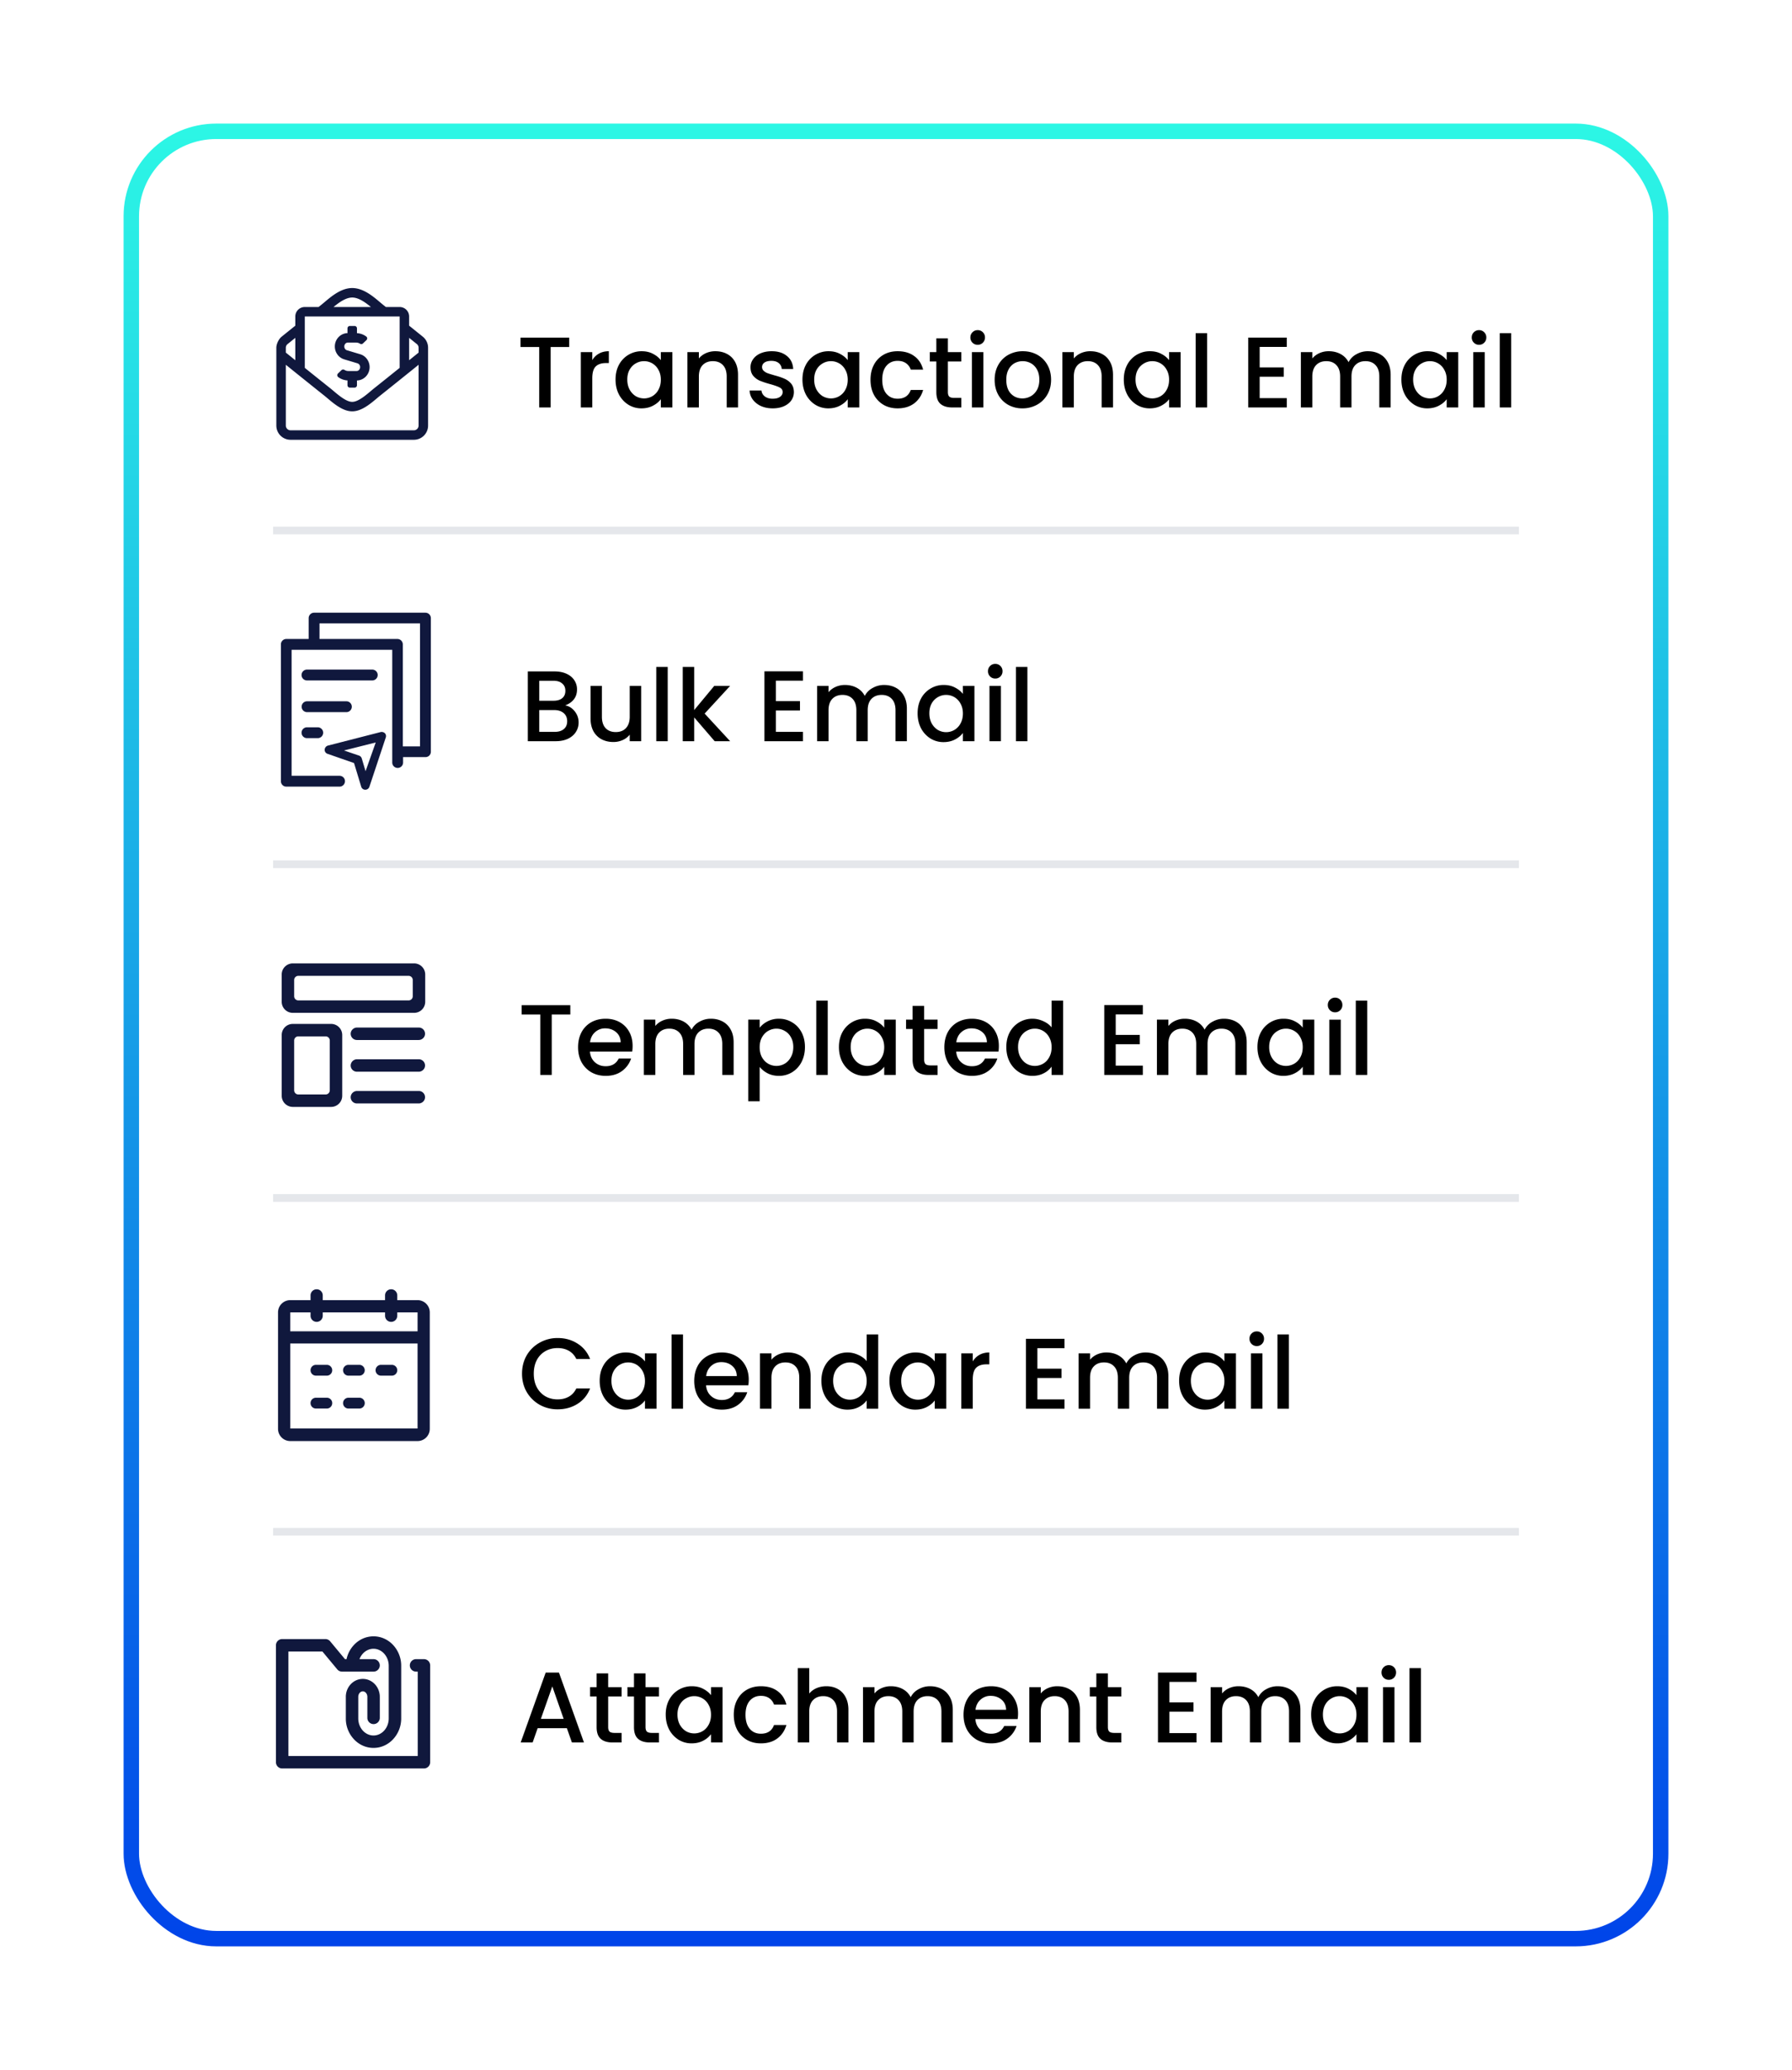
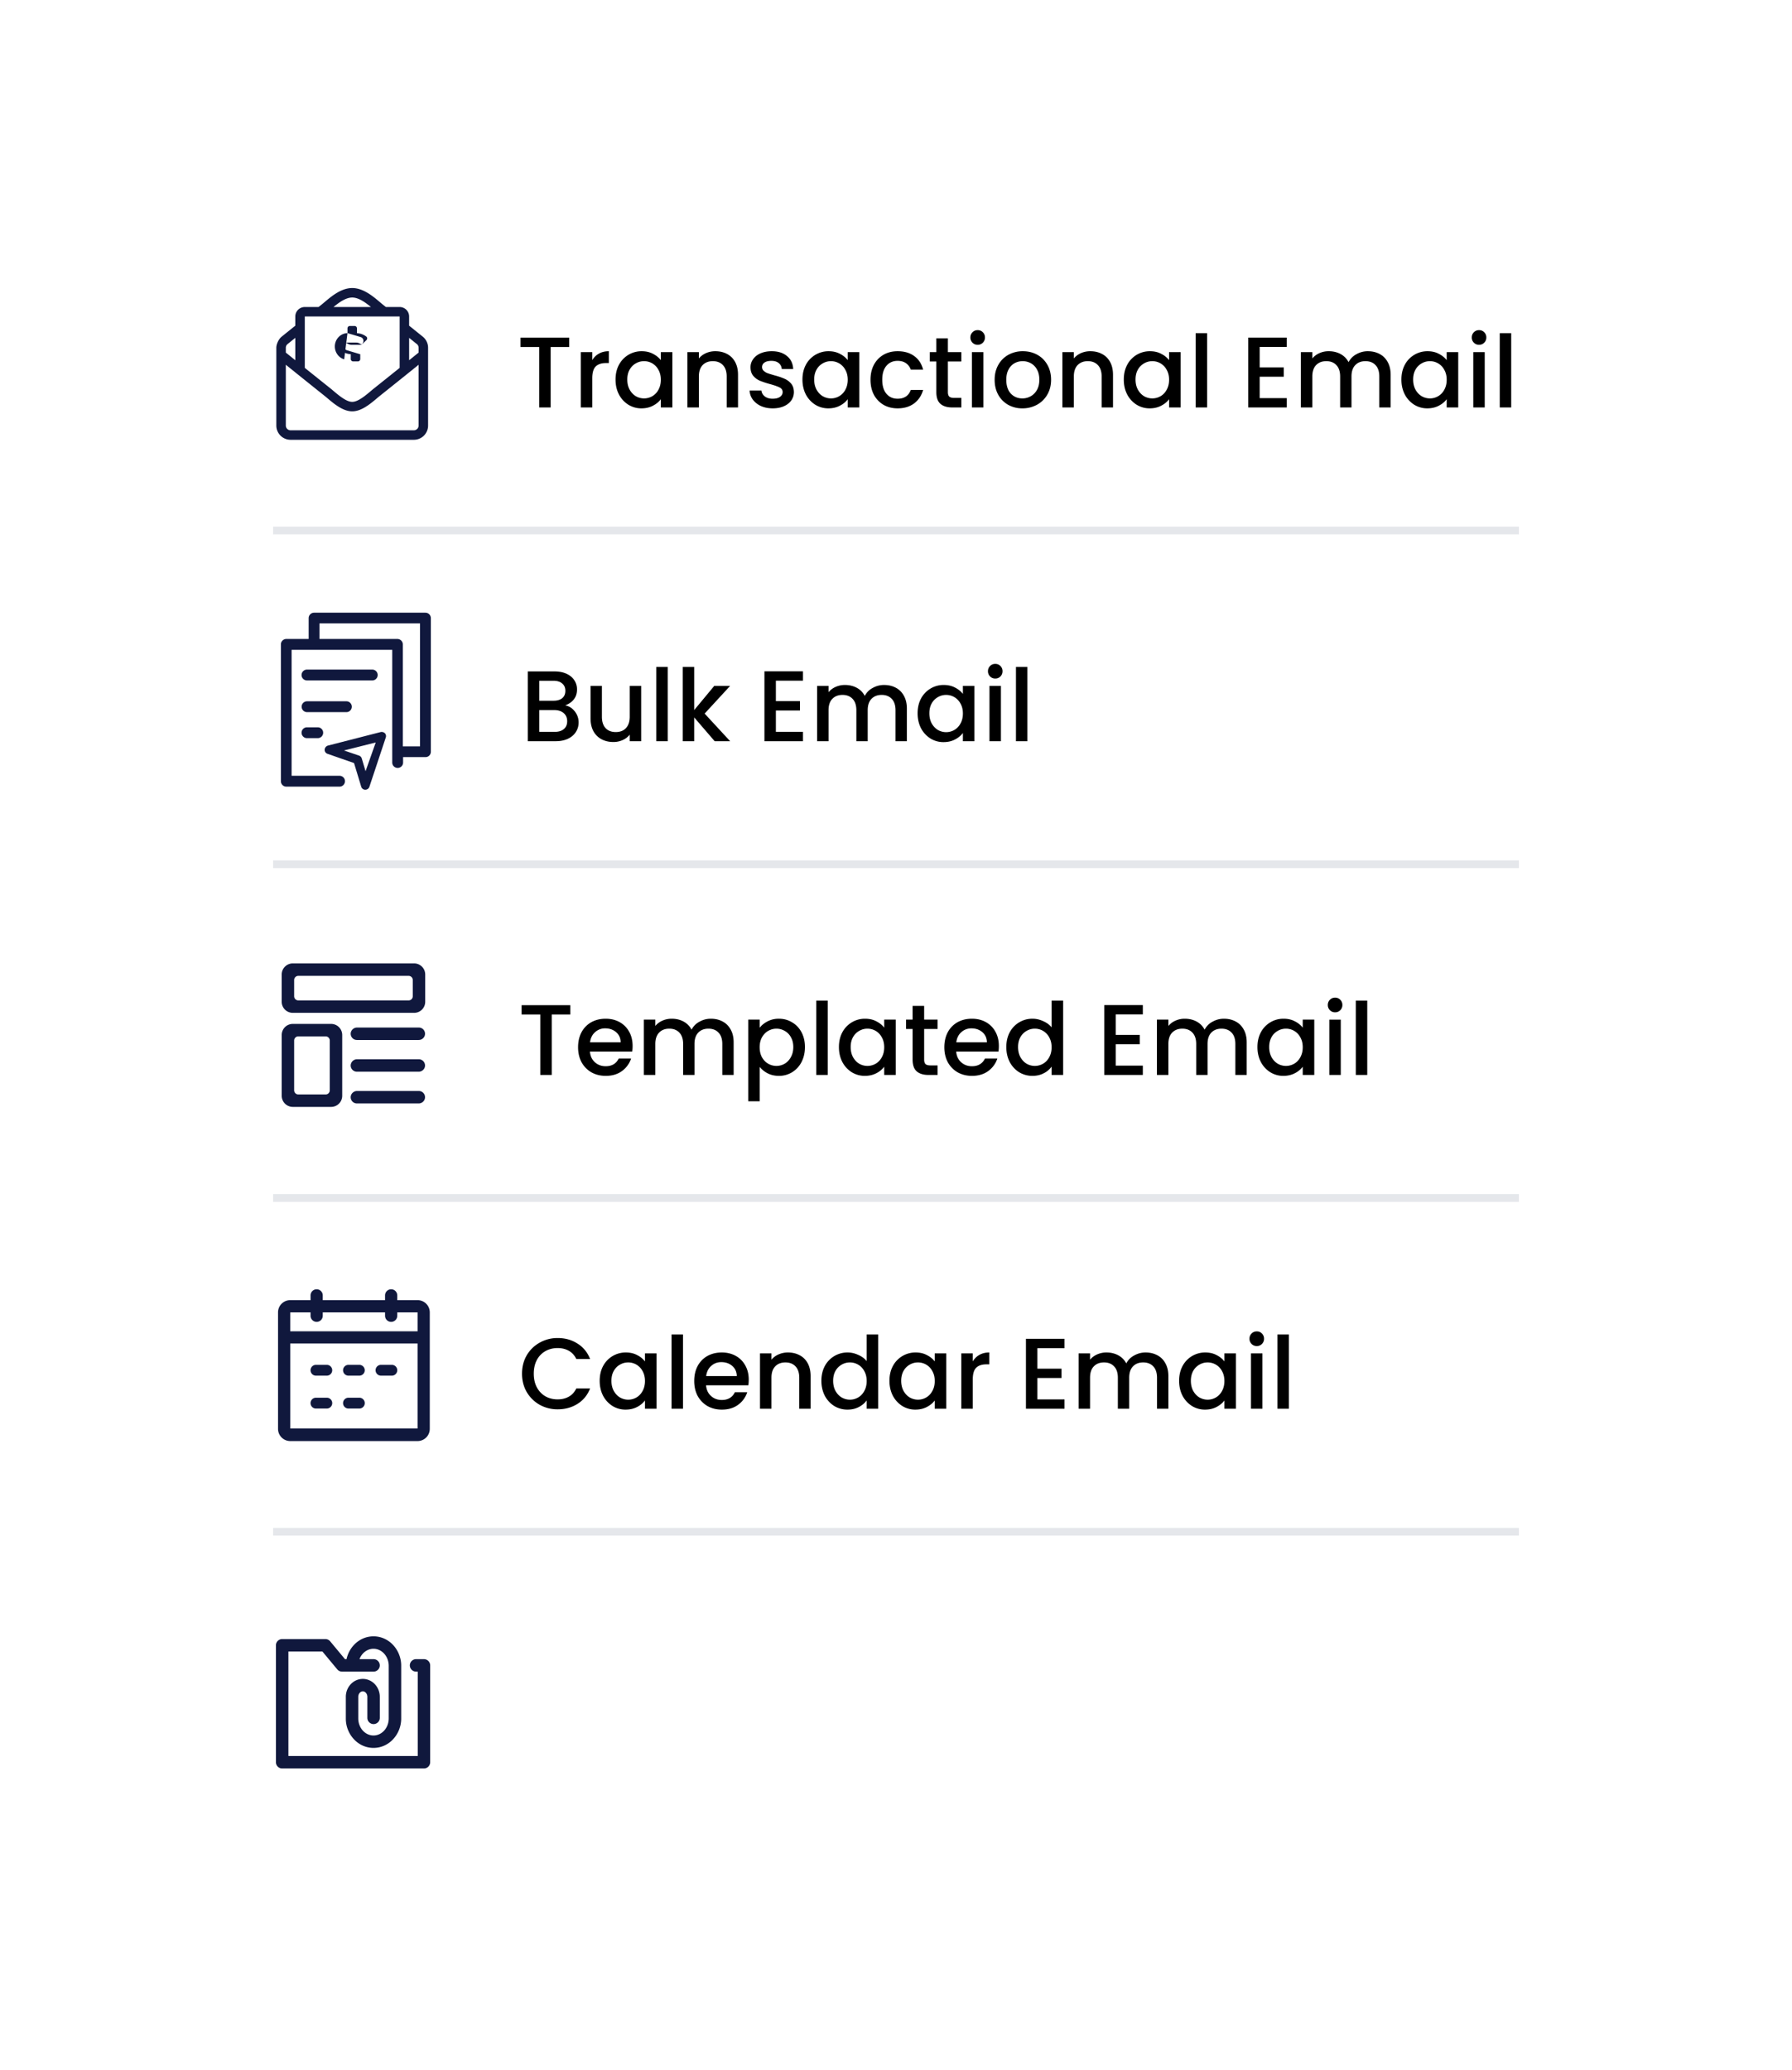
<svg xmlns="http://www.w3.org/2000/svg" width="232" height="268" fill="none">
  <g filter="url(#a)">
    <rect x="16" y="16" width="200" height="236" rx="12" fill="#fff" />
-     <rect x="17" y="17" width="198" height="234" rx="11" stroke="url(#b)" stroke-width="2" />
  </g>
  <path d="M73.695 43.719v1.209H71.29v7.826h-1.482v-7.826H67.39v-1.21h6.305Zm2.983 2.912c.216-.364.502-.646.858-.845.364-.208.793-.312 1.287-.312v1.534h-.377c-.581 0-1.023.147-1.326.442-.295.295-.442.806-.442 1.534v3.77h-1.482V45.59h1.482v1.04Zm3.013 2.509c0-.72.147-1.356.442-1.911a3.3 3.3 0 0 1 2.938-1.755c.563 0 1.053.113 1.469.338.425.217.763.49 1.014.819v-1.04h1.495v7.163h-1.495v-1.066c-.251.338-.594.62-1.027.845-.433.225-.927.338-1.482.338a3.182 3.182 0 0 1-1.69-.468 3.473 3.473 0 0 1-1.222-1.326c-.295-.572-.442-1.218-.442-1.937Zm5.863.026c0-.494-.104-.923-.312-1.287a2.1 2.1 0 0 0-.793-.832 2.092 2.092 0 0 0-1.066-.286c-.381 0-.737.095-1.066.286-.33.182-.598.455-.806.819-.2.355-.299.78-.299 1.274s.1.927.299 1.3c.208.373.477.659.806.858a2.138 2.138 0 0 0 2.132 0 2.1 2.1 0 0 0 .793-.832c.208-.373.312-.806.312-1.3Zm7.055-3.692c.564 0 1.067.117 1.509.35.45.235.801.582 1.053 1.04.25.46.376 1.015.376 1.665v4.225H94.08V48.75c0-.641-.16-1.131-.481-1.47-.321-.346-.759-.52-1.314-.52-.554 0-.996.174-1.326.52-.32.339-.48.829-.48 1.47v4.004h-1.482V45.59h1.482v.819c.242-.295.55-.524.922-.69a3.017 3.017 0 0 1 1.21-.246Zm7.429 7.397c-.563 0-1.07-.1-1.521-.3a2.747 2.747 0 0 1-1.053-.831 2.105 2.105 0 0 1-.416-1.183h1.534c.026.303.169.559.429.767.269.2.602.299 1.001.299.416 0 .737-.078.962-.234.234-.165.351-.373.351-.624 0-.269-.13-.468-.39-.598-.251-.13-.654-.273-1.21-.43a11.72 11.72 0 0 1-1.312-.428 2.357 2.357 0 0 1-.884-.637c-.243-.286-.364-.663-.364-1.131 0-.381.113-.728.338-1.04.225-.32.546-.572.962-.754.425-.182.91-.273 1.456-.273.815 0 1.469.208 1.963.624.503.407.771.966.806 1.677h-1.482a1.056 1.056 0 0 0-.39-.767c-.234-.19-.55-.286-.95-.286-.39 0-.688.074-.896.22a.684.684 0 0 0-.312.586c0 .19.07.35.208.48.139.13.308.235.507.313.2.07.494.16.884.273.52.139.945.282 1.274.429.338.139.628.347.871.624s.368.646.377 1.105c0 .407-.113.771-.338 1.092-.225.32-.546.572-.962.754-.407.182-.888.273-1.443.273Zm3.85-3.731c0-.72.148-1.356.442-1.911a3.308 3.308 0 0 1 2.938-1.755c.564 0 1.053.113 1.469.338.425.217.763.49 1.014.819v-1.04h1.495v7.163h-1.495v-1.066c-.251.338-.593.62-1.027.845-.433.225-.927.338-1.482.338a3.185 3.185 0 0 1-1.69-.468 3.482 3.482 0 0 1-1.222-1.326c-.294-.572-.442-1.218-.442-1.937Zm5.863.026c0-.494-.104-.923-.312-1.287a2.093 2.093 0 0 0-1.859-1.118c-.381 0-.736.095-1.066.286a2.096 2.096 0 0 0-.806.819c-.199.355-.299.78-.299 1.274s.1.927.299 1.3c.208.373.477.659.806.858.338.19.694.286 1.066.286a2.093 2.093 0 0 0 1.859-1.118c.208-.373.312-.806.312-1.3Zm2.948 0c0-.737.147-1.382.442-1.937a3.219 3.219 0 0 1 1.248-1.3c.528-.303 1.135-.455 1.82-.455.866 0 1.581.208 2.145.624.572.407.957.992 1.157 1.755h-1.599a1.69 1.69 0 0 0-.624-.832c-.286-.2-.646-.3-1.079-.3-.607 0-1.092.218-1.456.65-.356.426-.533 1.024-.533 1.795 0 .771.177 1.374.533 1.807.364.433.849.65 1.456.65.858 0 1.425-.377 1.703-1.131h1.599c-.208.728-.598 1.309-1.17 1.742-.572.425-1.283.637-2.132.637-.685 0-1.292-.152-1.82-.455a3.331 3.331 0 0 1-1.248-1.3c-.295-.563-.442-1.213-.442-1.95Zm10.018-2.366v3.965c0 .269.06.464.182.585.13.113.346.169.65.169h.91v1.235h-1.17c-.668 0-1.179-.156-1.534-.468-.356-.312-.533-.82-.533-1.521V46.8h-.845v-1.21h.845v-1.78h1.495v1.78h1.742v1.21h-1.742Zm3.862-2.158a.918.918 0 0 1-.676-.273.918.918 0 0 1-.273-.676c0-.269.091-.494.273-.676a.918.918 0 0 1 .676-.273c.26 0 .481.09.663.273a.918.918 0 0 1 .273.676.918.918 0 0 1-.273.676.903.903 0 0 1-.663.273Zm.728.949v7.163h-1.482V45.59h1.482Zm5.052 7.28a3.71 3.71 0 0 1-1.833-.455 3.373 3.373 0 0 1-1.287-1.3c-.312-.563-.468-1.213-.468-1.95 0-.728.161-1.374.481-1.937a3.329 3.329 0 0 1 1.313-1.3 3.813 3.813 0 0 1 1.859-.455c.685 0 1.305.152 1.859.455.555.303.993.737 1.313 1.3.321.563.481 1.209.481 1.937s-.164 1.374-.494 1.937a3.452 3.452 0 0 1-1.352 1.313 3.883 3.883 0 0 1-1.872.455Zm0-1.287c.382 0 .737-.091 1.066-.273.338-.182.611-.455.819-.82.208-.363.312-.805.312-1.325 0-.52-.099-.958-.299-1.313a2.003 2.003 0 0 0-.793-.82 2.166 2.166 0 0 0-1.066-.272c-.381 0-.736.09-1.066.273a1.96 1.96 0 0 0-.767.819c-.19.355-.286.793-.286 1.313 0 .771.195 1.37.585 1.794.399.416.897.624 1.495.624Zm8.797-6.11c.564 0 1.066.117 1.508.35.451.235.802.582 1.053 1.04.252.46.377 1.015.377 1.665v4.225h-1.469V48.75c0-.641-.16-1.131-.481-1.47-.32-.346-.758-.52-1.313-.52-.554 0-.996.174-1.326.52-.32.339-.481.829-.481 1.47v4.004h-1.482V45.59h1.482v.819c.243-.295.551-.524.923-.69a3.021 3.021 0 0 1 1.209-.246Zm4.335 3.666c0-.72.147-1.356.442-1.911a3.294 3.294 0 0 1 2.938-1.755c.563 0 1.053.113 1.469.338.424.217.762.49 1.014.819v-1.04h1.495v7.163h-1.495v-1.066c-.252.338-.594.62-1.027.845-.434.225-.928.338-1.482.338a3.18 3.18 0 0 1-1.69-.468 3.466 3.466 0 0 1-1.222-1.326c-.295-.572-.442-1.218-.442-1.937Zm5.863.026c0-.494-.104-.923-.312-1.287a2.107 2.107 0 0 0-.793-.832 2.094 2.094 0 0 0-1.066-.286c-.382 0-.737.095-1.066.286a2.09 2.09 0 0 0-.806.819c-.2.355-.299.78-.299 1.274s.099.927.299 1.3c.208.373.476.659.806.858a2.137 2.137 0 0 0 2.132 0c.329-.19.593-.468.793-.832.208-.373.312-.806.312-1.3Zm4.923-6.032v9.62h-1.482v-9.62h1.482Zm6.805 1.78v2.653h3.12v1.209h-3.12v2.769h3.51v1.209H161.6v-9.048h4.992v1.209h-3.51Zm14.006.56c.564 0 1.066.117 1.508.35.451.235.802.582 1.053 1.04.26.46.39 1.015.39 1.665v4.225h-1.469V48.75c0-.641-.16-1.131-.481-1.47-.32-.346-.758-.52-1.313-.52-.554 0-.996.174-1.326.52-.32.339-.481.829-.481 1.47v4.004H173.5V48.75c0-.641-.16-1.131-.481-1.47-.32-.346-.758-.52-1.313-.52-.554 0-.996.174-1.326.52-.32.339-.481.829-.481 1.47v4.004h-1.482V45.59h1.482v.819c.243-.295.551-.524.923-.69a2.929 2.929 0 0 1 1.196-.246c.572 0 1.084.121 1.534.364.451.243.798.594 1.04 1.053a2.37 2.37 0 0 1 1.014-1.027c.46-.26.954-.39 1.482-.39Zm4.343 3.666c0-.72.148-1.356.442-1.911a3.308 3.308 0 0 1 2.938-1.755c.564 0 1.053.113 1.469.338.425.217.763.49 1.014.819v-1.04h1.495v7.163h-1.495v-1.066c-.251.338-.593.62-1.027.845-.433.225-.927.338-1.482.338a3.185 3.185 0 0 1-1.69-.468 3.482 3.482 0 0 1-1.222-1.326c-.294-.572-.442-1.218-.442-1.937Zm5.863.026c0-.494-.104-.923-.312-1.287a2.093 2.093 0 0 0-1.859-1.118c-.381 0-.736.095-1.066.286a2.096 2.096 0 0 0-.806.819c-.199.355-.299.78-.299 1.274s.1.927.299 1.3c.208.373.477.659.806.858.338.19.694.286 1.066.286a2.093 2.093 0 0 0 1.859-1.118c.208-.373.312-.806.312-1.3Zm4.196-4.524a.918.918 0 0 1-.676-.273.918.918 0 0 1-.273-.676c0-.269.091-.494.273-.676a.918.918 0 0 1 .676-.273c.26 0 .481.09.663.273a.918.918 0 0 1 .273.676.918.918 0 0 1-.273.676.903.903 0 0 1-.663.273Zm.728.949v7.163h-1.482V45.59h1.482Zm3.427-2.457v9.62h-1.482v-9.62h1.482Z" fill="#000" />
-   <path d="M54.754 43.606a1.839 1.839 0 0 1 .668 1.42v10.072a1.842 1.842 0 0 1-1.841 1.842H37.617a1.842 1.842 0 0 1-1.842-1.842V45.025c0-.48.302-1.118.673-1.423.066-.055.843-.68 1.783-1.436v-1.19c0-.677.55-1.227 1.228-1.227h1.783l.391-.312c.871-.697 2.308-2.144 3.966-2.144 1.667 0 3.117 1.465 3.965 2.144l.391.312h1.783c.678 0 1.228.55 1.228 1.228v1.189c.937.753 1.712 1.378 1.788 1.44ZM45.6 38.521c-.832 0-1.71.642-2.421 1.228h4.844c-.71-.586-1.588-1.228-2.423-1.228Zm-6.14 2.456v6.652a793.3 793.3 0 0 0 3.323 2.66c.647.516 1.926 1.754 2.817 1.74.89.014 2.17-1.224 2.817-1.74.817-.648 2.082-1.662 3.323-2.66v-6.652h-12.28Zm-2.456 4.048v.626l1.228.99v-2.9l-1.004.81a.612.612 0 0 0-.224.474Zm17.191 10.073v-7.87c-1.64 1.322-3.81 3.066-5.015 4.023-.807.644-2.181 2.015-3.58 2.005-1.404.01-2.795-1.378-3.581-2.005a1136.9 1136.9 0 0 1-5.015-4.023v7.87a.615.615 0 0 0 .614.614h15.964a.615.615 0 0 0 .613-.614Zm0-9.447v-.625a.611.611 0 0 0-.222-.473l-1.005-.81v2.898l1.227-.99Zm-9.635.874c-.713-.214-1.211-.899-1.211-1.665 0-.941.73-1.705 1.637-1.73v-.618a.308.308 0 0 1 .307-.307h.614a.306.306 0 0 1 .307.307v.625c.435.022.855.174 1.204.435.15.113.157.337.022.466l-.451.43a.315.315 0 0 1-.39.028.92.92 0 0 0-.491-.142h-1.079c-.25 0-.453.227-.453.506 0 .228.139.429.337.488l1.727.518c.714.214 1.212.899 1.212 1.665 0 .941-.731 1.706-1.638 1.73v.618a.306.306 0 0 1-.307.307h-.614a.306.306 0 0 1-.307-.307v-.625a2.198 2.198 0 0 1-1.203-.435.307.307 0 0 1-.022-.466l.45-.43a.315.315 0 0 1 .39-.028.92.92 0 0 0 .491.142h1.08c.248 0 .452-.227.452-.506a.501.501 0 0 0-.337-.488l-1.727-.518Z" fill="#10183D" />
+   <path d="M54.754 43.606a1.839 1.839 0 0 1 .668 1.42v10.072a1.842 1.842 0 0 1-1.841 1.842H37.617a1.842 1.842 0 0 1-1.842-1.842V45.025c0-.48.302-1.118.673-1.423.066-.055.843-.68 1.783-1.436v-1.19c0-.677.55-1.227 1.228-1.227h1.783l.391-.312c.871-.697 2.308-2.144 3.966-2.144 1.667 0 3.117 1.465 3.965 2.144l.391.312h1.783c.678 0 1.228.55 1.228 1.228v1.189c.937.753 1.712 1.378 1.788 1.44ZM45.6 38.521c-.832 0-1.71.642-2.421 1.228h4.844c-.71-.586-1.588-1.228-2.423-1.228Zm-6.14 2.456v6.652a793.3 793.3 0 0 0 3.323 2.66c.647.516 1.926 1.754 2.817 1.74.89.014 2.17-1.224 2.817-1.74.817-.648 2.082-1.662 3.323-2.66v-6.652h-12.28Zm-2.456 4.048v.626l1.228.99v-2.9l-1.004.81a.612.612 0 0 0-.224.474Zm17.191 10.073v-7.87c-1.64 1.322-3.81 3.066-5.015 4.023-.807.644-2.181 2.015-3.58 2.005-1.404.01-2.795-1.378-3.581-2.005a1136.9 1136.9 0 0 1-5.015-4.023v7.87a.615.615 0 0 0 .614.614h15.964a.615.615 0 0 0 .613-.614Zm0-9.447v-.625a.611.611 0 0 0-.222-.473l-1.005-.81v2.898l1.227-.99Zm-9.635.874c-.713-.214-1.211-.899-1.211-1.665 0-.941.73-1.705 1.637-1.73v-.618a.308.308 0 0 1 .307-.307h.614a.306.306 0 0 1 .307.307v.625c.435.022.855.174 1.204.435.15.113.157.337.022.466l-.451.43a.315.315 0 0 1-.39.028.92.92 0 0 0-.491-.142h-1.079c-.25 0-.453.227-.453.506 0 .228.139.429.337.488l1.727.518v.618a.306.306 0 0 1-.307.307h-.614a.306.306 0 0 1-.307-.307v-.625a2.198 2.198 0 0 1-1.203-.435.307.307 0 0 1-.022-.466l.45-.43a.315.315 0 0 1 .39-.028.92.92 0 0 0 .491.142h1.08c.248 0 .452-.227.452-.506a.501.501 0 0 0-.337-.488l-1.727-.518Z" fill="#10183D" />
  <path d="M73.168 91.324c.486.087.897.343 1.235.767.338.425.507.906.507 1.443 0 .46-.12.876-.364 1.248-.234.364-.576.655-1.027.871-.45.208-.975.312-1.573.312h-3.614V86.93h3.445c.616 0 1.144.104 1.586.312.442.208.776.49 1.001.845a2.1 2.1 0 0 1 .338 1.17c0 .52-.138.954-.416 1.3-.277.347-.65.603-1.118.767Zm-3.354-.598h1.833c.486 0 .863-.108 1.131-.325.278-.225.416-.546.416-.962 0-.407-.138-.723-.416-.949-.268-.234-.645-.35-1.13-.35h-1.834v2.586Zm2.002 4.03c.503 0 .897-.121 1.183-.364.286-.242.43-.58.43-1.014 0-.442-.152-.793-.456-1.053-.303-.26-.706-.39-1.209-.39h-1.95v2.821h2.002Zm11.192-5.954v7.163h-1.482v-.845a2.445 2.445 0 0 1-.923.702 2.925 2.925 0 0 1-1.196.247c-.563 0-1.07-.117-1.521-.35a2.586 2.586 0 0 1-1.053-1.04c-.251-.46-.377-1.015-.377-1.665v-4.212h1.469v3.991c0 .642.16 1.136.48 1.482.322.338.76.507 1.314.507.555 0 .992-.169 1.313-.507.33-.346.494-.84.494-1.482v-3.99h1.482Zm3.437-2.457v9.62h-1.482v-9.62h1.482Zm4.78 6.045 3.302 3.575h-2.002l-2.652-3.08v3.08h-1.482v-9.62h1.482v5.59l2.6-3.133h2.054l-3.302 3.588Zm9.223-4.264v2.652h3.12v1.21h-3.12v2.768h3.51v1.21h-4.992v-9.049h4.992v1.21h-3.51Zm14.007.56c.563 0 1.066.116 1.508.35.45.234.801.581 1.053 1.04.26.46.39 1.014.39 1.664v4.225h-1.469v-4.004c0-.641-.161-1.13-.481-1.469-.321-.346-.759-.52-1.313-.52-.555 0-.997.174-1.326.52-.321.338-.481.828-.481 1.47v4.003h-1.469v-4.004c0-.641-.161-1.13-.481-1.469-.321-.346-.759-.52-1.313-.52-.555 0-.997.174-1.326.52-.321.338-.481.828-.481 1.47v4.003h-1.482v-7.163h1.482v.82c.242-.295.55-.525.923-.69a2.924 2.924 0 0 1 1.196-.247c.572 0 1.083.122 1.534.364.45.243.797.594 1.04 1.053a2.359 2.359 0 0 1 1.014-1.027c.459-.26.953-.39 1.482-.39Zm4.342 3.665c0-.719.148-1.356.442-1.91a3.31 3.31 0 0 1 1.222-1.288 3.273 3.273 0 0 1 1.716-.468c.564 0 1.053.113 1.469.338.425.217.763.49 1.014.82v-1.04h1.495v7.162h-1.495V94.9c-.251.338-.593.62-1.027.845-.433.226-.927.338-1.482.338a3.185 3.185 0 0 1-1.69-.468 3.48 3.48 0 0 1-1.222-1.326c-.294-.572-.442-1.217-.442-1.937Zm5.863.026c0-.494-.104-.923-.312-1.287a2.093 2.093 0 0 0-1.859-1.118c-.381 0-.736.096-1.066.286a2.096 2.096 0 0 0-.806.82c-.199.355-.299.78-.299 1.273 0 .494.1.928.299 1.3.208.373.477.659.806.858.338.191.694.286 1.066.286a2.092 2.092 0 0 0 1.859-1.118c.208-.372.312-.806.312-1.3Zm4.196-4.524a.918.918 0 0 1-.676-.273.918.918 0 0 1-.273-.676c0-.268.091-.494.273-.676a.918.918 0 0 1 .676-.273c.26 0 .481.091.663.273a.918.918 0 0 1 .273.676.918.918 0 0 1-.273.676.903.903 0 0 1-.663.273Zm.728.95v7.162h-1.482v-7.163h1.482Zm3.428-2.458v9.62h-1.482v-9.62h1.482Z" fill="#000" />
  <g clip-path="url(#c)" fill="#10183D">
    <path d="M55.079 79.328H40.663a.703.703 0 0 0-.702.702v2.7h-2.893a.7.7 0 0 0-.702.702v17.713a.7.7 0 0 0 .702.701h6.892a.703.703 0 0 0 .701-.701.7.7 0 0 0-.701-.702h-6.208v-16.31h13.03v14.592a.701.701 0 1 0 1.403 0v-.702h2.894a.686.686 0 0 0 .701-.684V80.03a.702.702 0 0 0-.701-.7Zm-.702 17.31H52.15V83.432a.703.703 0 0 0-.701-.702H41.364v-2.016h13.013v15.924Z" />
    <path d="M48.222 88.097h-8.506a.702.702 0 0 1 0-1.403h8.506a.702.702 0 0 1 0 1.403ZM44.872 92.2h-5.156a.702.702 0 0 1 0-1.402h5.156a.702.702 0 0 1 0 1.403ZM41.137 95.568h-1.42a.702.702 0 0 1 0-1.403h1.42a.701.701 0 1 1 0 1.403Zm6.155 6.682a.549.549 0 0 1-.526-.386l-.93-3.07-3.42-1.192a.543.543 0 0 1-.385-.543.596.596 0 0 1 .421-.526l6.84-1.754a.613.613 0 0 1 .543.158.544.544 0 0 1 .105.56l-2.121 6.385a.56.56 0 0 1-.527.368Zm-2.753-5.086 1.947.666a.56.56 0 0 1 .35.369l.491 1.648 1.316-3.718-4.104 1.035Z" />
  </g>
  <path d="M73.835 130.142v1.209H71.43v7.826h-1.483v-7.826H67.53v-1.209h6.306Zm8.065 5.278c0 .269-.017.512-.052.728h-5.473c.044.572.256 1.032.637 1.378.382.347.85.52 1.404.52.798 0 1.361-.333 1.69-1.001h1.6a3.244 3.244 0 0 1-1.184 1.625c-.563.416-1.265.624-2.106.624-.684 0-1.3-.151-1.846-.455a3.398 3.398 0 0 1-1.274-1.3c-.303-.563-.455-1.213-.455-1.95 0-.736.148-1.382.442-1.937a3.204 3.204 0 0 1 1.261-1.3c.546-.303 1.17-.455 1.872-.455.676 0 1.279.148 1.807.442.529.295.94.711 1.235 1.248.295.529.442 1.14.442 1.833Zm-1.547-.468c-.008-.546-.203-.983-.585-1.313-.381-.329-.853-.494-1.417-.494a1.89 1.89 0 0 0-1.313.494c-.364.321-.58.759-.65 1.313h3.965Zm11.677-3.055c.563 0 1.066.117 1.508.351.45.234.802.581 1.053 1.04.26.46.39 1.014.39 1.664v4.225h-1.47v-4.004c0-.641-.16-1.131-.48-1.469-.32-.346-.759-.52-1.313-.52-.555 0-.997.174-1.326.52-.32.338-.481.828-.481 1.469v4.004h-1.47v-4.004c0-.641-.16-1.131-.48-1.469-.32-.346-.758-.52-1.313-.52-.555 0-.997.174-1.326.52-.32.338-.481.828-.481 1.469v4.004h-1.482v-7.163h1.482v.819c.243-.294.55-.524.923-.689a2.937 2.937 0 0 1 1.196-.247c.572 0 1.083.122 1.534.364.45.243.797.594 1.04 1.053a2.371 2.371 0 0 1 1.014-1.027c.46-.26.953-.39 1.482-.39Zm6.319 1.17c.25-.329.593-.606 1.027-.832a3.142 3.142 0 0 1 1.469-.338c.624 0 1.191.156 1.703.468.52.304.927.733 1.222 1.287.294.555.442 1.192.442 1.911 0 .72-.148 1.365-.442 1.937a3.338 3.338 0 0 1-1.222 1.326 3.207 3.207 0 0 1-1.703.468c-.546 0-1.032-.108-1.456-.325a3.325 3.325 0 0 1-1.04-.832v4.446h-1.482v-10.569h1.482v1.053Zm4.355 2.496c0-.494-.104-.918-.312-1.274a1.989 1.989 0 0 0-.806-.819 2.1 2.1 0 0 0-1.066-.286c-.373 0-.728.096-1.066.286-.33.191-.598.468-.806.832-.2.364-.3.793-.3 1.287 0 .494.1.928.3 1.3.208.364.476.642.806.832a2.135 2.135 0 0 0 2.132 0c.338-.199.606-.485.806-.858.208-.372.312-.806.312-1.3Zm4.455-6.006v9.62h-1.482v-9.62h1.482Zm1.452 6.006c0-.719.147-1.356.442-1.911a3.31 3.31 0 0 1 1.222-1.287 3.273 3.273 0 0 1 1.716-.468c.563 0 1.053.113 1.469.338.425.217.763.49 1.014.819v-1.04h1.495v7.163h-1.495v-1.066a2.94 2.94 0 0 1-1.027.845c-.433.226-.927.338-1.482.338a3.182 3.182 0 0 1-1.69-.468 3.464 3.464 0 0 1-1.222-1.326c-.295-.572-.442-1.217-.442-1.937Zm5.863.026c0-.494-.104-.923-.312-1.287a2.102 2.102 0 0 0-.793-.832 2.098 2.098 0 0 0-1.066-.286c-.381 0-.737.096-1.066.286a2.096 2.096 0 0 0-.806.819c-.199.356-.299.78-.299 1.274s.1.928.299 1.3c.208.373.477.659.806.858a2.134 2.134 0 0 0 2.132 0c.329-.19.594-.468.793-.832.208-.372.312-.806.312-1.3Zm5.17-2.366v3.965c0 .269.061.464.182.585.13.113.347.169.65.169h.91v1.235h-1.17c-.667 0-1.178-.156-1.534-.468-.355-.312-.533-.819-.533-1.521v-3.965h-.845v-1.209h.845v-1.781h1.495v1.781h1.742v1.209h-1.742Zm9.673 2.197c0 .269-.017.512-.052.728h-5.473c.044.572.256 1.032.637 1.378.382.347.85.52 1.404.52.798 0 1.361-.333 1.69-1.001h1.599a3.24 3.24 0 0 1-1.183 1.625c-.563.416-1.265.624-2.106.624-.684 0-1.3-.151-1.846-.455a3.4 3.4 0 0 1-1.274-1.3c-.303-.563-.455-1.213-.455-1.95 0-.736.148-1.382.442-1.937a3.21 3.21 0 0 1 1.261-1.3c.546-.303 1.17-.455 1.872-.455.676 0 1.279.148 1.807.442a3.11 3.11 0 0 1 1.235 1.248c.295.529.442 1.14.442 1.833Zm-1.547-.468c-.008-.546-.203-.983-.585-1.313-.381-.329-.853-.494-1.417-.494-.511 0-.949.165-1.313.494-.364.321-.58.759-.65 1.313h3.965Zm2.512.611c0-.719.147-1.356.442-1.911a3.303 3.303 0 0 1 2.951-1.755c.468 0 .927.104 1.378.312.459.2.823.468 1.092.806v-3.458h1.495v9.62h-1.495v-1.079a2.761 2.761 0 0 1-1.014.858c-.425.226-.915.338-1.469.338a3.273 3.273 0 0 1-1.716-.468 3.456 3.456 0 0 1-1.222-1.326c-.295-.572-.442-1.217-.442-1.937Zm5.863.026c0-.494-.104-.923-.312-1.287a2.109 2.109 0 0 0-.793-.832 2.1 2.1 0 0 0-1.066-.286c-.382 0-.737.096-1.066.286a2.09 2.09 0 0 0-.806.819c-.2.356-.299.78-.299 1.274s.099.928.299 1.3c.208.373.476.659.806.858a2.134 2.134 0 0 0 2.132 0c.329-.19.593-.468.793-.832.208-.372.312-.806.312-1.3Zm8.3-4.251v2.652h3.12v1.209h-3.12v2.769h3.51v1.209h-4.992v-9.048h4.992v1.209h-3.51Zm14.007.559c.563 0 1.066.117 1.508.351.45.234.801.581 1.053 1.04.26.46.39 1.014.39 1.664v4.225h-1.469v-4.004c0-.641-.161-1.131-.481-1.469-.321-.346-.759-.52-1.313-.52-.555 0-.997.174-1.326.52-.321.338-.481.828-.481 1.469v4.004h-1.469v-4.004c0-.641-.161-1.131-.481-1.469-.321-.346-.759-.52-1.313-.52-.555 0-.997.174-1.326.52-.321.338-.481.828-.481 1.469v4.004h-1.482v-7.163h1.482v.819c.242-.294.55-.524.923-.689a2.933 2.933 0 0 1 1.196-.247c.572 0 1.083.122 1.534.364.45.243.797.594 1.04 1.053a2.364 2.364 0 0 1 1.014-1.027c.459-.26.953-.39 1.482-.39Zm4.342 3.666c0-.719.148-1.356.442-1.911a3.318 3.318 0 0 1 1.222-1.287 3.273 3.273 0 0 1 1.716-.468c.564 0 1.053.113 1.469.338.425.217.763.49 1.014.819v-1.04h1.495v7.163h-1.495v-1.066a2.93 2.93 0 0 1-1.027.845c-.433.226-.927.338-1.482.338a3.185 3.185 0 0 1-1.69-.468 3.472 3.472 0 0 1-1.222-1.326c-.294-.572-.442-1.217-.442-1.937Zm5.863.026c0-.494-.104-.923-.312-1.287a2.095 2.095 0 0 0-.793-.832 2.096 2.096 0 0 0-1.066-.286 2.1 2.1 0 0 0-1.066.286 2.096 2.096 0 0 0-.806.819c-.199.356-.299.78-.299 1.274s.1.928.299 1.3c.208.373.477.659.806.858a2.137 2.137 0 0 0 2.132 0c.33-.19.594-.468.793-.832.208-.372.312-.806.312-1.3Zm4.196-4.524a.918.918 0 0 1-.676-.273.918.918 0 0 1-.273-.676.92.92 0 0 1 .273-.676.918.918 0 0 1 .676-.273c.26 0 .481.091.663.273a.92.92 0 0 1 .273.676.918.918 0 0 1-.273.676.903.903 0 0 1-.663.273Zm.728.949v7.163h-1.482v-7.163h1.482Zm3.428-2.457v9.62h-1.482v-9.62h1.482Z" fill="#000" />
  <path d="M53.617 124.733H37.903a1.438 1.438 0 0 0-1.433 1.433v3.537a1.435 1.435 0 0 0 1.433 1.432h15.714a1.434 1.434 0 0 0 1.433-1.432v-3.537a1.438 1.438 0 0 0-1.433-1.433Zm-.716 4.791H38.62a.537.537 0 0 1-.538-.538v-2.104a.539.539 0 0 1 .538-.537H52.9a.54.54 0 0 1 .538.537v2.104a.535.535 0 0 1-.537.538Zm-10.028 3.044h-4.97a1.434 1.434 0 0 0-1.432 1.433v7.879a1.44 1.44 0 0 0 1.432 1.432h4.97a1.437 1.437 0 0 0 1.432-1.432v-7.879a1.436 1.436 0 0 0-1.432-1.433Zm-.717 9.133H38.62a.537.537 0 0 1-.538-.538v-6.446a.537.537 0 0 1 .538-.537h3.536a.536.536 0 0 1 .538.537v6.446a.535.535 0 0 1-.538.538Zm12.066-8.663h-7.998c-.452 0-.83.37-.822.821a.807.807 0 0 0 .806.791h7.998c.451 0 .83-.37.821-.822a.803.803 0 0 0-.806-.79Zm0 8.215h-7.998c-.452 0-.83.37-.822.822a.807.807 0 0 0 .806.79h7.998c.451 0 .83-.37.821-.822a.803.803 0 0 0-.806-.79Zm0-4.107h-7.998a.818.818 0 0 0-.822.821.807.807 0 0 0 .806.79h7.998c.451 0 .83-.37.821-.821a.807.807 0 0 0-.806-.79Z" fill="#10183D" />
  <path d="M67.583 177.852c0-.884.203-1.677.61-2.379a4.41 4.41 0 0 1 1.678-1.638 4.672 4.672 0 0 1 2.327-.598c.962 0 1.815.238 2.56.715.755.468 1.3 1.135 1.639 2.002h-1.781c-.234-.477-.56-.832-.975-1.066-.416-.234-.897-.351-1.443-.351-.598 0-1.131.134-1.6.403a2.84 2.84 0 0 0-1.104 1.157c-.26.502-.39 1.087-.39 1.755 0 .667.13 1.252.39 1.755.268.502.637.892 1.105 1.17.468.268 1 .403 1.599.403.546 0 1.027-.117 1.443-.351.416-.234.74-.59.975-1.066h1.78c-.337.866-.883 1.534-1.637 2.002-.746.468-1.6.702-2.561.702a4.71 4.71 0 0 1-2.327-.585 4.51 4.51 0 0 1-1.677-1.651c-.408-.702-.611-1.495-.611-2.379Zm10.054.923c0-.72.148-1.357.442-1.911a3.296 3.296 0 0 1 2.938-1.755c.564 0 1.053.112 1.47.338a2.9 2.9 0 0 1 1.013.819v-1.04h1.495v7.163H83.5v-1.066a2.951 2.951 0 0 1-1.027.845c-.433.225-.927.338-1.482.338a3.182 3.182 0 0 1-1.69-.468 3.477 3.477 0 0 1-1.222-1.326c-.294-.572-.442-1.218-.442-1.937Zm5.863.026c0-.494-.104-.923-.312-1.287a2.096 2.096 0 0 0-.793-.832 2.089 2.089 0 0 0-1.066-.286c-.381 0-.736.095-1.066.286-.33.182-.598.455-.806.819-.2.355-.299.78-.299 1.274s.1.927.3 1.3c.207.372.476.658.805.858.338.19.694.286 1.066.286.382 0 .737-.096 1.066-.286.33-.191.594-.468.793-.832.208-.373.312-.806.312-1.3Zm4.924-6.032v9.62h-1.482v-9.62h1.482Zm8.51 5.863c0 .268-.017.511-.052.728H91.41c.044.572.256 1.031.637 1.378.382.346.85.52 1.404.52.798 0 1.361-.334 1.69-1.001h1.6a3.252 3.252 0 0 1-1.183 1.625c-.564.416-1.266.624-2.106.624-.685 0-1.3-.152-1.846-.455a3.405 3.405 0 0 1-1.275-1.3c-.303-.564-.454-1.214-.454-1.95 0-.737.147-1.383.441-1.937a3.193 3.193 0 0 1 1.262-1.3c.546-.304 1.17-.455 1.872-.455.675 0 1.278.147 1.806.442.53.294.94.71 1.236 1.248.294.528.442 1.139.442 1.833Zm-1.546-.468c-.01-.546-.204-.984-.586-1.313-.38-.33-.853-.494-1.417-.494-.51 0-.949.164-1.313.494-.364.32-.58.758-.65 1.313h3.966Zm6.619-3.055c.563 0 1.066.117 1.508.351.451.234.802.58 1.053 1.04.251.459.377 1.014.377 1.664v4.225h-1.469v-4.004c0-.642-.16-1.131-.481-1.469-.321-.347-.758-.52-1.313-.52-.555 0-.997.173-1.326.52-.321.338-.481.827-.481 1.469v4.004h-1.482v-7.163h1.482v.819c.243-.295.55-.525.923-.689a3.01 3.01 0 0 1 1.209-.247Zm4.334 3.666c0-.72.148-1.357.442-1.911a3.304 3.304 0 0 1 2.951-1.755c.468 0 .928.104 1.378.312.46.199.824.468 1.092.806v-3.458h1.495v9.62h-1.495v-1.079c-.242.346-.58.632-1.014.858-.424.225-.914.338-1.469.338a3.273 3.273 0 0 1-1.716-.468 3.486 3.486 0 0 1-1.222-1.326c-.294-.572-.442-1.218-.442-1.937Zm5.863.026c0-.494-.104-.923-.312-1.287a2.089 2.089 0 0 0-1.859-1.118c-.381 0-.736.095-1.066.286a2.096 2.096 0 0 0-.806.819c-.199.355-.299.78-.299 1.274s.1.927.299 1.3c.208.372.477.658.806.858.338.19.694.286 1.066.286.382 0 .737-.096 1.066-.286.33-.191.594-.468.793-.832.208-.373.312-.806.312-1.3Zm2.948-.026c0-.72.147-1.357.442-1.911a3.297 3.297 0 0 1 2.938-1.755c.563 0 1.053.112 1.469.338.425.216.763.489 1.014.819v-1.04h1.495v7.163h-1.495v-1.066c-.251.338-.594.619-1.027.845-.433.225-.927.338-1.482.338a3.182 3.182 0 0 1-1.69-.468 3.478 3.478 0 0 1-1.222-1.326c-.295-.572-.442-1.218-.442-1.937Zm5.863.026c0-.494-.104-.923-.312-1.287a2.095 2.095 0 0 0-.793-.832 2.088 2.088 0 0 0-1.066-.286c-.381 0-.737.095-1.066.286a2.096 2.096 0 0 0-.806.819c-.199.355-.299.78-.299 1.274s.1.927.299 1.3c.208.372.477.658.806.858.338.19.693.286 1.066.286.381 0 .737-.096 1.066-.286.329-.191.594-.468.793-.832.208-.373.312-.806.312-1.3Zm4.923-2.535c.217-.364.503-.646.858-.845.364-.208.793-.312 1.287-.312v1.534h-.377c-.58 0-1.022.147-1.326.442-.294.294-.442.806-.442 1.534v3.77h-1.482v-7.163h1.482v1.04Zm8.367-1.716v2.652h3.12v1.209h-3.12v2.769h3.51v1.209h-4.992v-9.048h4.992v1.209h-3.51Zm14.006.559c.563 0 1.066.117 1.508.351.451.234.802.58 1.053 1.04.26.459.39 1.014.39 1.664v4.225h-1.469v-4.004c0-.642-.16-1.131-.481-1.469-.321-.347-.758-.52-1.313-.52-.555 0-.997.173-1.326.52-.321.338-.481.827-.481 1.469v4.004h-1.469v-4.004c0-.642-.16-1.131-.481-1.469-.321-.347-.758-.52-1.313-.52-.555 0-.997.173-1.326.52-.321.338-.481.827-.481 1.469v4.004h-1.482v-7.163h1.482v.819c.243-.295.55-.525.923-.689a2.92 2.92 0 0 1 1.196-.247c.572 0 1.083.121 1.534.364a2.48 2.48 0 0 1 1.04 1.053 2.364 2.364 0 0 1 1.014-1.027c.459-.26.953-.39 1.482-.39Zm4.343 3.666c0-.72.147-1.357.442-1.911a3.297 3.297 0 0 1 2.938-1.755c.563 0 1.053.112 1.469.338.425.216.763.489 1.014.819v-1.04h1.495v7.163h-1.495v-1.066c-.251.338-.594.619-1.027.845-.433.225-.927.338-1.482.338a3.182 3.182 0 0 1-1.69-.468 3.478 3.478 0 0 1-1.222-1.326c-.295-.572-.442-1.218-.442-1.937Zm5.863.026c0-.494-.104-.923-.312-1.287a2.095 2.095 0 0 0-.793-.832 2.088 2.088 0 0 0-1.066-.286c-.381 0-.737.095-1.066.286a2.096 2.096 0 0 0-.806.819c-.199.355-.299.78-.299 1.274s.1.927.299 1.3c.208.372.477.658.806.858.338.19.693.286 1.066.286.381 0 .737-.096 1.066-.286.329-.191.594-.468.793-.832.208-.373.312-.806.312-1.3Zm4.195-4.524a.92.92 0 0 1-.676-.273.92.92 0 0 1-.273-.676c0-.269.091-.494.273-.676a.92.92 0 0 1 .676-.273c.26 0 .481.091.663.273a.918.918 0 0 1 .273.676.92.92 0 0 1-.273.676.903.903 0 0 1-.663.273Zm.728.949v7.163h-1.482v-7.163h1.482Zm3.428-2.457v9.62h-1.482v-9.62h1.482Z" fill="#000" />
  <path d="M45.116 180.964h1.403a.7.7 0 0 1 .497 1.197.7.7 0 0 1-.497.206h-1.403a.7.7 0 1 1 0-1.403Zm-4.21 0h1.403a.7.7 0 0 1 .496 1.197.7.7 0 0 1-.496.206h-1.403a.7.7 0 1 1 0-1.403Zm8.42-4.257h1.403a.704.704 0 0 1 .702.701.704.704 0 0 1-.702.702h-1.403a.704.704 0 0 1-.702-.702.702.702 0 0 1 .702-.701Zm-4.21 0h1.403a.704.704 0 0 1 .702.701.704.704 0 0 1-.702.702h-1.403a.704.704 0 0 1-.702-.702.702.702 0 0 1 .702-.701Zm-4.21 0h1.403a.704.704 0 0 1 .702.701.704.704 0 0 1-.702.702h-1.403a.704.704 0 0 1-.702-.702.702.702 0 0 1 .702-.701Zm13.154 8.242H37.575v-11.002H54.06v11.002Zm-16.485-15.035h2.63v.44a.79.79 0 1 0 1.58 0v-.44h8.065v.44a.79.79 0 1 0 1.581 0v-.44h2.63v2.452H37.574v-2.452Zm16.485-1.581h-2.629v-.617a.79.79 0 1 0-1.581 0v.617h-8.065v-.617a.79.79 0 1 0-1.58 0v.617h-2.63a1.583 1.583 0 0 0-1.58 1.581v15.082a1.583 1.583 0 0 0 1.58 1.581H54.06a1.583 1.583 0 0 0 1.581-1.581v-15.082a1.583 1.583 0 0 0-1.58-1.581Z" fill="#10183D" />
-   <path d="M73.39 223.753h-3.783l-.65 1.846H67.41l3.237-9.048h1.716l3.237 9.048h-1.56l-.65-1.846Zm-.416-1.209-1.47-4.199-1.481 4.199h2.95Zm5.762-2.899v3.965c0 .269.06.464.182.585.13.113.347.169.65.169h.91v1.235h-1.17c-.667 0-1.178-.156-1.534-.468-.355-.312-.533-.819-.533-1.521v-3.965h-.845v-1.209h.845v-1.781h1.495v1.781h1.742v1.209h-1.742Zm4.837 0v3.965c0 .269.06.464.182.585.13.113.347.169.65.169h.91v1.235h-1.17c-.667 0-1.178-.156-1.534-.468-.355-.312-.533-.819-.533-1.521v-3.965h-.845v-1.209h.845v-1.781h1.495v1.781h1.742v1.209h-1.742Zm2.614 2.34c0-.719.147-1.356.442-1.911a3.296 3.296 0 0 1 2.938-1.755c.563 0 1.053.113 1.47.338.424.217.762.49 1.013.819v-1.04h1.495v7.163H92.05v-1.066a2.94 2.94 0 0 1-1.027.845c-.433.225-.927.338-1.482.338a3.182 3.182 0 0 1-1.69-.468 3.477 3.477 0 0 1-1.222-1.326c-.295-.572-.442-1.218-.442-1.937Zm5.863.026c0-.494-.104-.923-.312-1.287a2.103 2.103 0 0 0-.793-.832 2.089 2.089 0 0 0-1.066-.286c-.381 0-.737.095-1.066.286-.33.182-.598.455-.806.819-.2.355-.299.78-.299 1.274s.1.927.3 1.3c.207.373.476.659.805.858a2.135 2.135 0 0 0 2.132 0c.33-.191.594-.468.793-.832.208-.373.312-.806.312-1.3Zm2.948 0c0-.737.147-1.382.442-1.937.303-.563.719-.997 1.248-1.3.528-.303 1.135-.455 1.82-.455.866 0 1.581.208 2.145.624.572.407.957.992 1.157 1.755h-1.599a1.692 1.692 0 0 0-.624-.832c-.286-.199-.646-.299-1.08-.299-.606 0-1.091.217-1.455.65-.356.425-.533 1.023-.533 1.794 0 .771.177 1.374.533 1.807.364.433.849.65 1.456.65.858 0 1.425-.377 1.703-1.131h1.599c-.208.728-.598 1.309-1.17 1.742-.572.425-1.283.637-2.132.637-.685 0-1.292-.152-1.82-.455a3.333 3.333 0 0 1-1.248-1.3c-.295-.563-.442-1.213-.442-1.95Zm11.994-3.692c.546 0 1.031.117 1.456.351.433.234.771.581 1.014 1.04.251.459.377 1.014.377 1.664v4.225h-1.469v-4.004c0-.641-.161-1.131-.481-1.469-.321-.347-.759-.52-1.313-.52-.555 0-.997.173-1.326.52-.321.338-.481.828-.481 1.469v4.004h-1.482v-9.62h1.482v3.289c.251-.303.567-.537.949-.702.39-.165.814-.247 1.274-.247Zm13.408 0c.563 0 1.066.117 1.508.351.451.234.802.581 1.053 1.04.26.459.39 1.014.39 1.664v4.225h-1.469v-4.004c0-.641-.16-1.131-.481-1.469-.321-.347-.758-.52-1.313-.52-.555 0-.997.173-1.326.52-.321.338-.481.828-.481 1.469v4.004h-1.469v-4.004c0-.641-.16-1.131-.481-1.469-.321-.347-.758-.52-1.313-.52-.555 0-.997.173-1.326.52-.321.338-.481.828-.481 1.469v4.004h-1.482v-7.163h1.482v.819c.243-.295.55-.524.923-.689a2.92 2.92 0 0 1 1.196-.247c.572 0 1.083.121 1.534.364.451.243.797.594 1.04 1.053a2.37 2.37 0 0 1 1.014-1.027c.459-.26.953-.39 1.482-.39Zm11.402 3.523c0 .269-.018.511-.052.728h-5.473c.043.572.255 1.031.637 1.378.381.347.849.52 1.404.52.797 0 1.36-.334 1.69-1.001h1.599a3.25 3.25 0 0 1-1.183 1.625c-.564.416-1.266.624-2.106.624-.685 0-1.3-.152-1.846-.455a3.393 3.393 0 0 1-1.274-1.3c-.304-.563-.455-1.213-.455-1.95 0-.737.147-1.382.442-1.937a3.192 3.192 0 0 1 1.261-1.3c.546-.303 1.17-.455 1.872-.455.676 0 1.278.147 1.807.442.528.295.94.711 1.235 1.248.294.529.442 1.14.442 1.833Zm-1.547-.468c-.009-.546-.204-.984-.585-1.313-.382-.329-.854-.494-1.417-.494a1.89 1.89 0 0 0-1.313.494c-.364.321-.581.758-.65 1.313h3.965Zm6.619-3.055c.563 0 1.066.117 1.508.351.451.234.802.581 1.053 1.04.251.459.377 1.014.377 1.664v4.225h-1.469v-4.004c0-.641-.16-1.131-.481-1.469-.321-.347-.758-.52-1.313-.52-.555 0-.997.173-1.326.52-.321.338-.481.828-.481 1.469v4.004h-1.482v-7.163h1.482v.819c.243-.295.55-.524.923-.689a3.01 3.01 0 0 1 1.209-.247Zm6.558 1.326v3.965c0 .269.06.464.182.585.13.113.346.169.65.169h.91v1.235h-1.17c-.668 0-1.179-.156-1.534-.468-.356-.312-.533-.819-.533-1.521v-3.965h-.845v-1.209h.845v-1.781h1.495v1.781h1.742v1.209h-1.742Zm7.966-1.885v2.652h3.12v1.209h-3.12v2.769h3.51v1.209h-4.992v-9.048h4.992v1.209h-3.51Zm14.007.559c.563 0 1.066.117 1.508.351.45.234.801.581 1.053 1.04.26.459.39 1.014.39 1.664v4.225h-1.469v-4.004c0-.641-.161-1.131-.481-1.469-.321-.347-.759-.52-1.313-.52-.555 0-.997.173-1.326.52-.321.338-.481.828-.481 1.469v4.004h-1.469v-4.004c0-.641-.161-1.131-.481-1.469-.321-.347-.759-.52-1.313-.52-.555 0-.997.173-1.326.52-.321.338-.481.828-.481 1.469v4.004h-1.482v-7.163h1.482v.819c.242-.295.55-.524.923-.689a2.917 2.917 0 0 1 1.196-.247c.572 0 1.083.121 1.534.364.45.243.797.594 1.04 1.053a2.358 2.358 0 0 1 1.014-1.027c.459-.26.953-.39 1.482-.39Zm4.343 3.666c0-.719.147-1.356.442-1.911a3.29 3.29 0 0 1 1.222-1.287 3.273 3.273 0 0 1 1.716-.468c.563 0 1.053.113 1.469.338.424.217.762.49 1.014.819v-1.04h1.495v7.163h-1.495v-1.066c-.252.338-.594.62-1.027.845a3.173 3.173 0 0 1-1.482.338 3.18 3.18 0 0 1-1.69-.468 3.47 3.47 0 0 1-1.222-1.326c-.295-.572-.442-1.218-.442-1.937Zm5.863.026c0-.494-.104-.923-.312-1.287a2.109 2.109 0 0 0-.793-.832 2.091 2.091 0 0 0-1.066-.286c-.382 0-.737.095-1.066.286a2.09 2.09 0 0 0-.806.819c-.2.355-.299.78-.299 1.274s.099.927.299 1.3c.208.373.476.659.806.858a2.134 2.134 0 0 0 2.132 0c.329-.191.593-.468.793-.832.208-.373.312-.806.312-1.3Zm4.195-4.524a.918.918 0 0 1-.676-.273.918.918 0 0 1-.273-.676c0-.269.091-.494.273-.676a.918.918 0 0 1 .676-.273c.26 0 .481.091.663.273a.918.918 0 0 1 .273.676.918.918 0 0 1-.273.676.903.903 0 0 1-.663.273Zm.728.949v7.163h-1.482v-7.163h1.482Zm3.428-2.457v9.62h-1.482v-9.62h1.482Z" fill="#000" />
  <path d="M54.888 214.814h-1.023a.805.805 0 1 0 0 1.612h.217v10.928H37.339v-13.529h4.403l1.916 2.305v.003l.002.002a.808.808 0 0 0 .62.291h4.083a.806.806 0 1 0 0-1.612h-1.825c.3-.79 1.001-1.345 1.816-1.345 1.088 0 1.972.991 1.972 2.209v6.809c0 1.218-.884 2.21-1.972 2.21s-1.972-.992-1.972-2.21v-2.793c0-.392.264-.71.589-.71.324 0 .588.318.588.71h.007a.66.66 0 0 0-.007.094v2.628a.806.806 0 1 0 1.612 0v-2.63a.665.665 0 0 0-.007-.094h.007c0-1.281-.987-2.322-2.2-2.322-1.162 0-2.118.956-2.194 2.163h-.005v3.01a3.914 3.914 0 0 0 1.028 2.619c.678.737 1.587 1.142 2.556 1.142.97 0 1.878-.405 2.556-1.142a3.943 3.943 0 0 0 1.028-2.619v-6.865a3.932 3.932 0 0 0-1.028-2.677c-.678-.736-1.587-1.142-2.556-1.142-.97 0-1.878.406-2.556 1.142a3.876 3.876 0 0 0-.936 1.813h-.201l-1.919-2.31a.806.806 0 0 0-.62-.291H36.53a.805.805 0 0 0-.805.806v15.141c0 .445.36.805.805.805h18.356c.445 0 .805-.36.805-.805v-12.54a.802.802 0 0 0-.803-.806Z" fill="#10183D" />
  <path stroke="#E5E7EB" d="M35.355 68.684h161.291M35.355 111.895h161.291M35.355 155.106h161.291M35.355 198.317h161.291" />
  <defs>
    <linearGradient id="b" x1="116" y1="16" x2="116" y2="252" gradientUnits="userSpaceOnUse">
      <stop stop-color="#2CF7E5" />
      <stop offset="1" stop-color="#0044E9" />
    </linearGradient>
    <clipPath id="c">
      <path fill="#fff" transform="translate(34.612 79.328)" d="M0 0h22.922v22.922H0z" />
    </clipPath>
    <filter id="a" x="0" y="0" width="232" height="268" filterUnits="userSpaceOnUse" color-interpolation-filters="sRGB">
      <feFlood flood-opacity="0" result="BackgroundImageFix" />
      <feColorMatrix in="SourceAlpha" values="0 0 0 0 0 0 0 0 0 0 0 0 0 0 0 0 0 0 127 0" result="hardAlpha" />
      <feOffset />
      <feGaussianBlur stdDeviation="8" />
      <feComposite in2="hardAlpha" operator="out" />
      <feColorMatrix values="0 0 0 0 0 0 0 0 0 0.267 0 0 0 0 0.914 0 0 0 0.2 0" />
      <feBlend in2="BackgroundImageFix" result="effect1_dropShadow_664_3063" />
      <feBlend in="SourceGraphic" in2="effect1_dropShadow_664_3063" result="shape" />
    </filter>
  </defs>
</svg>